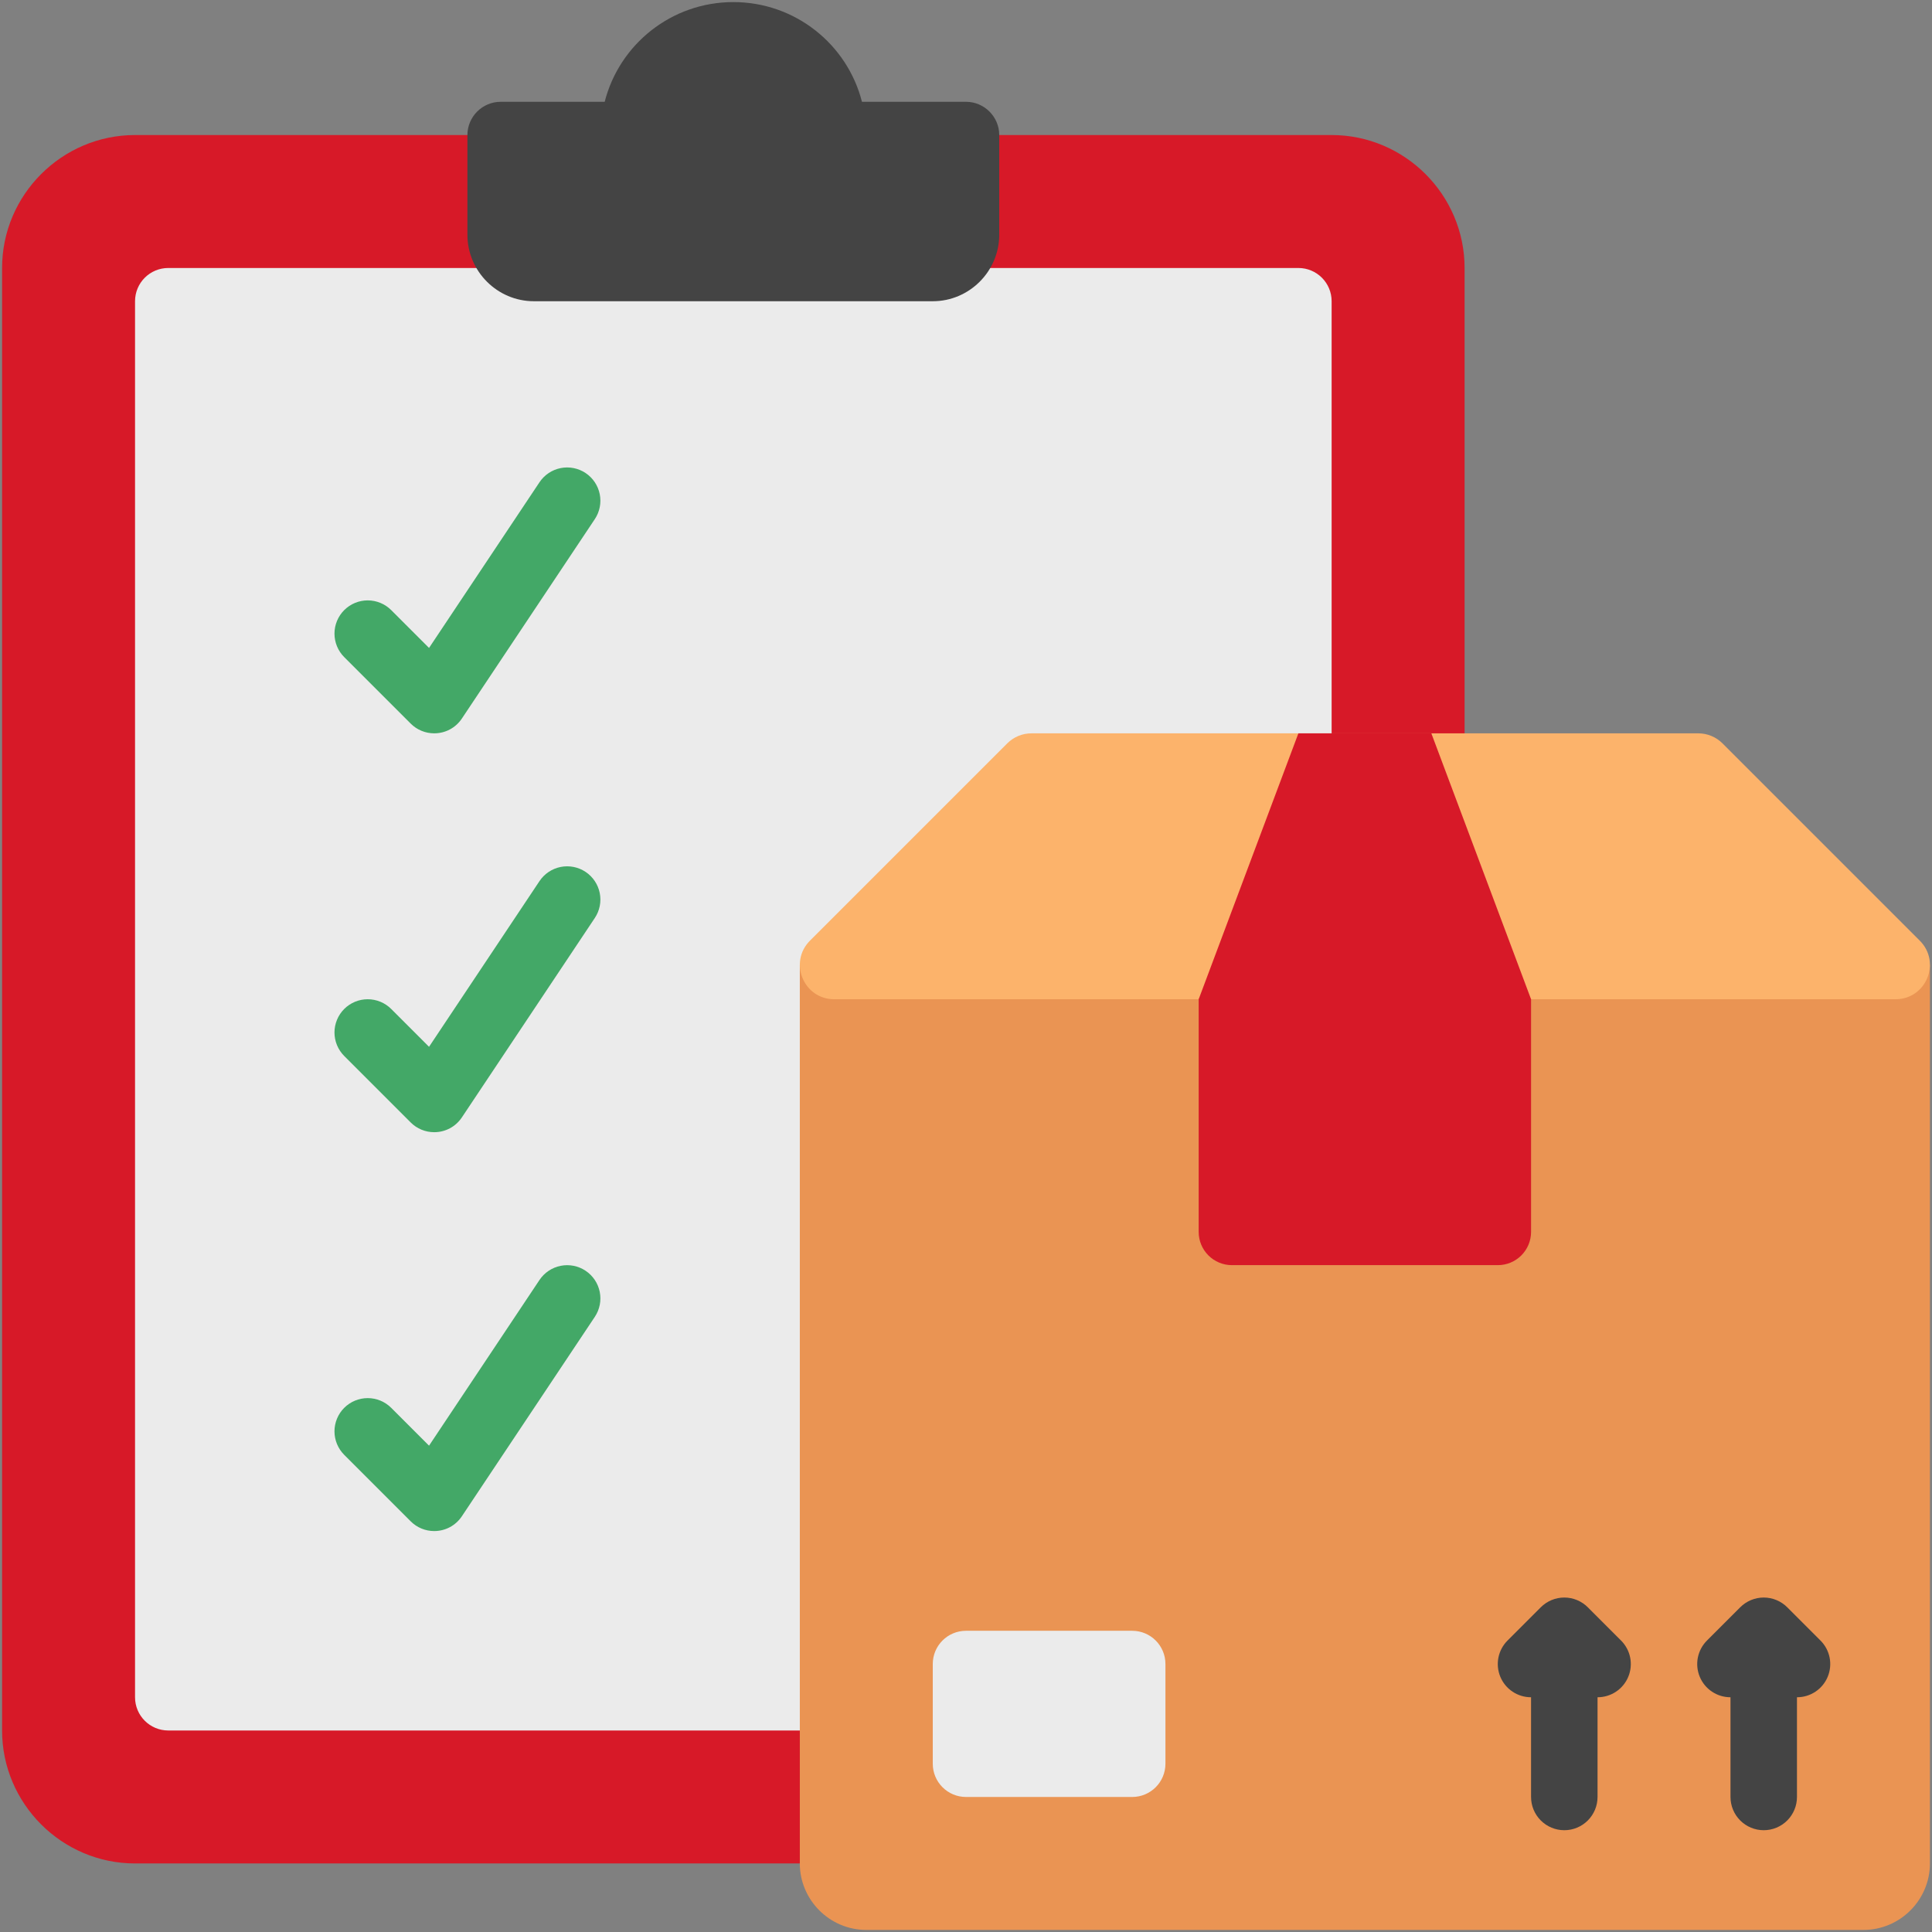
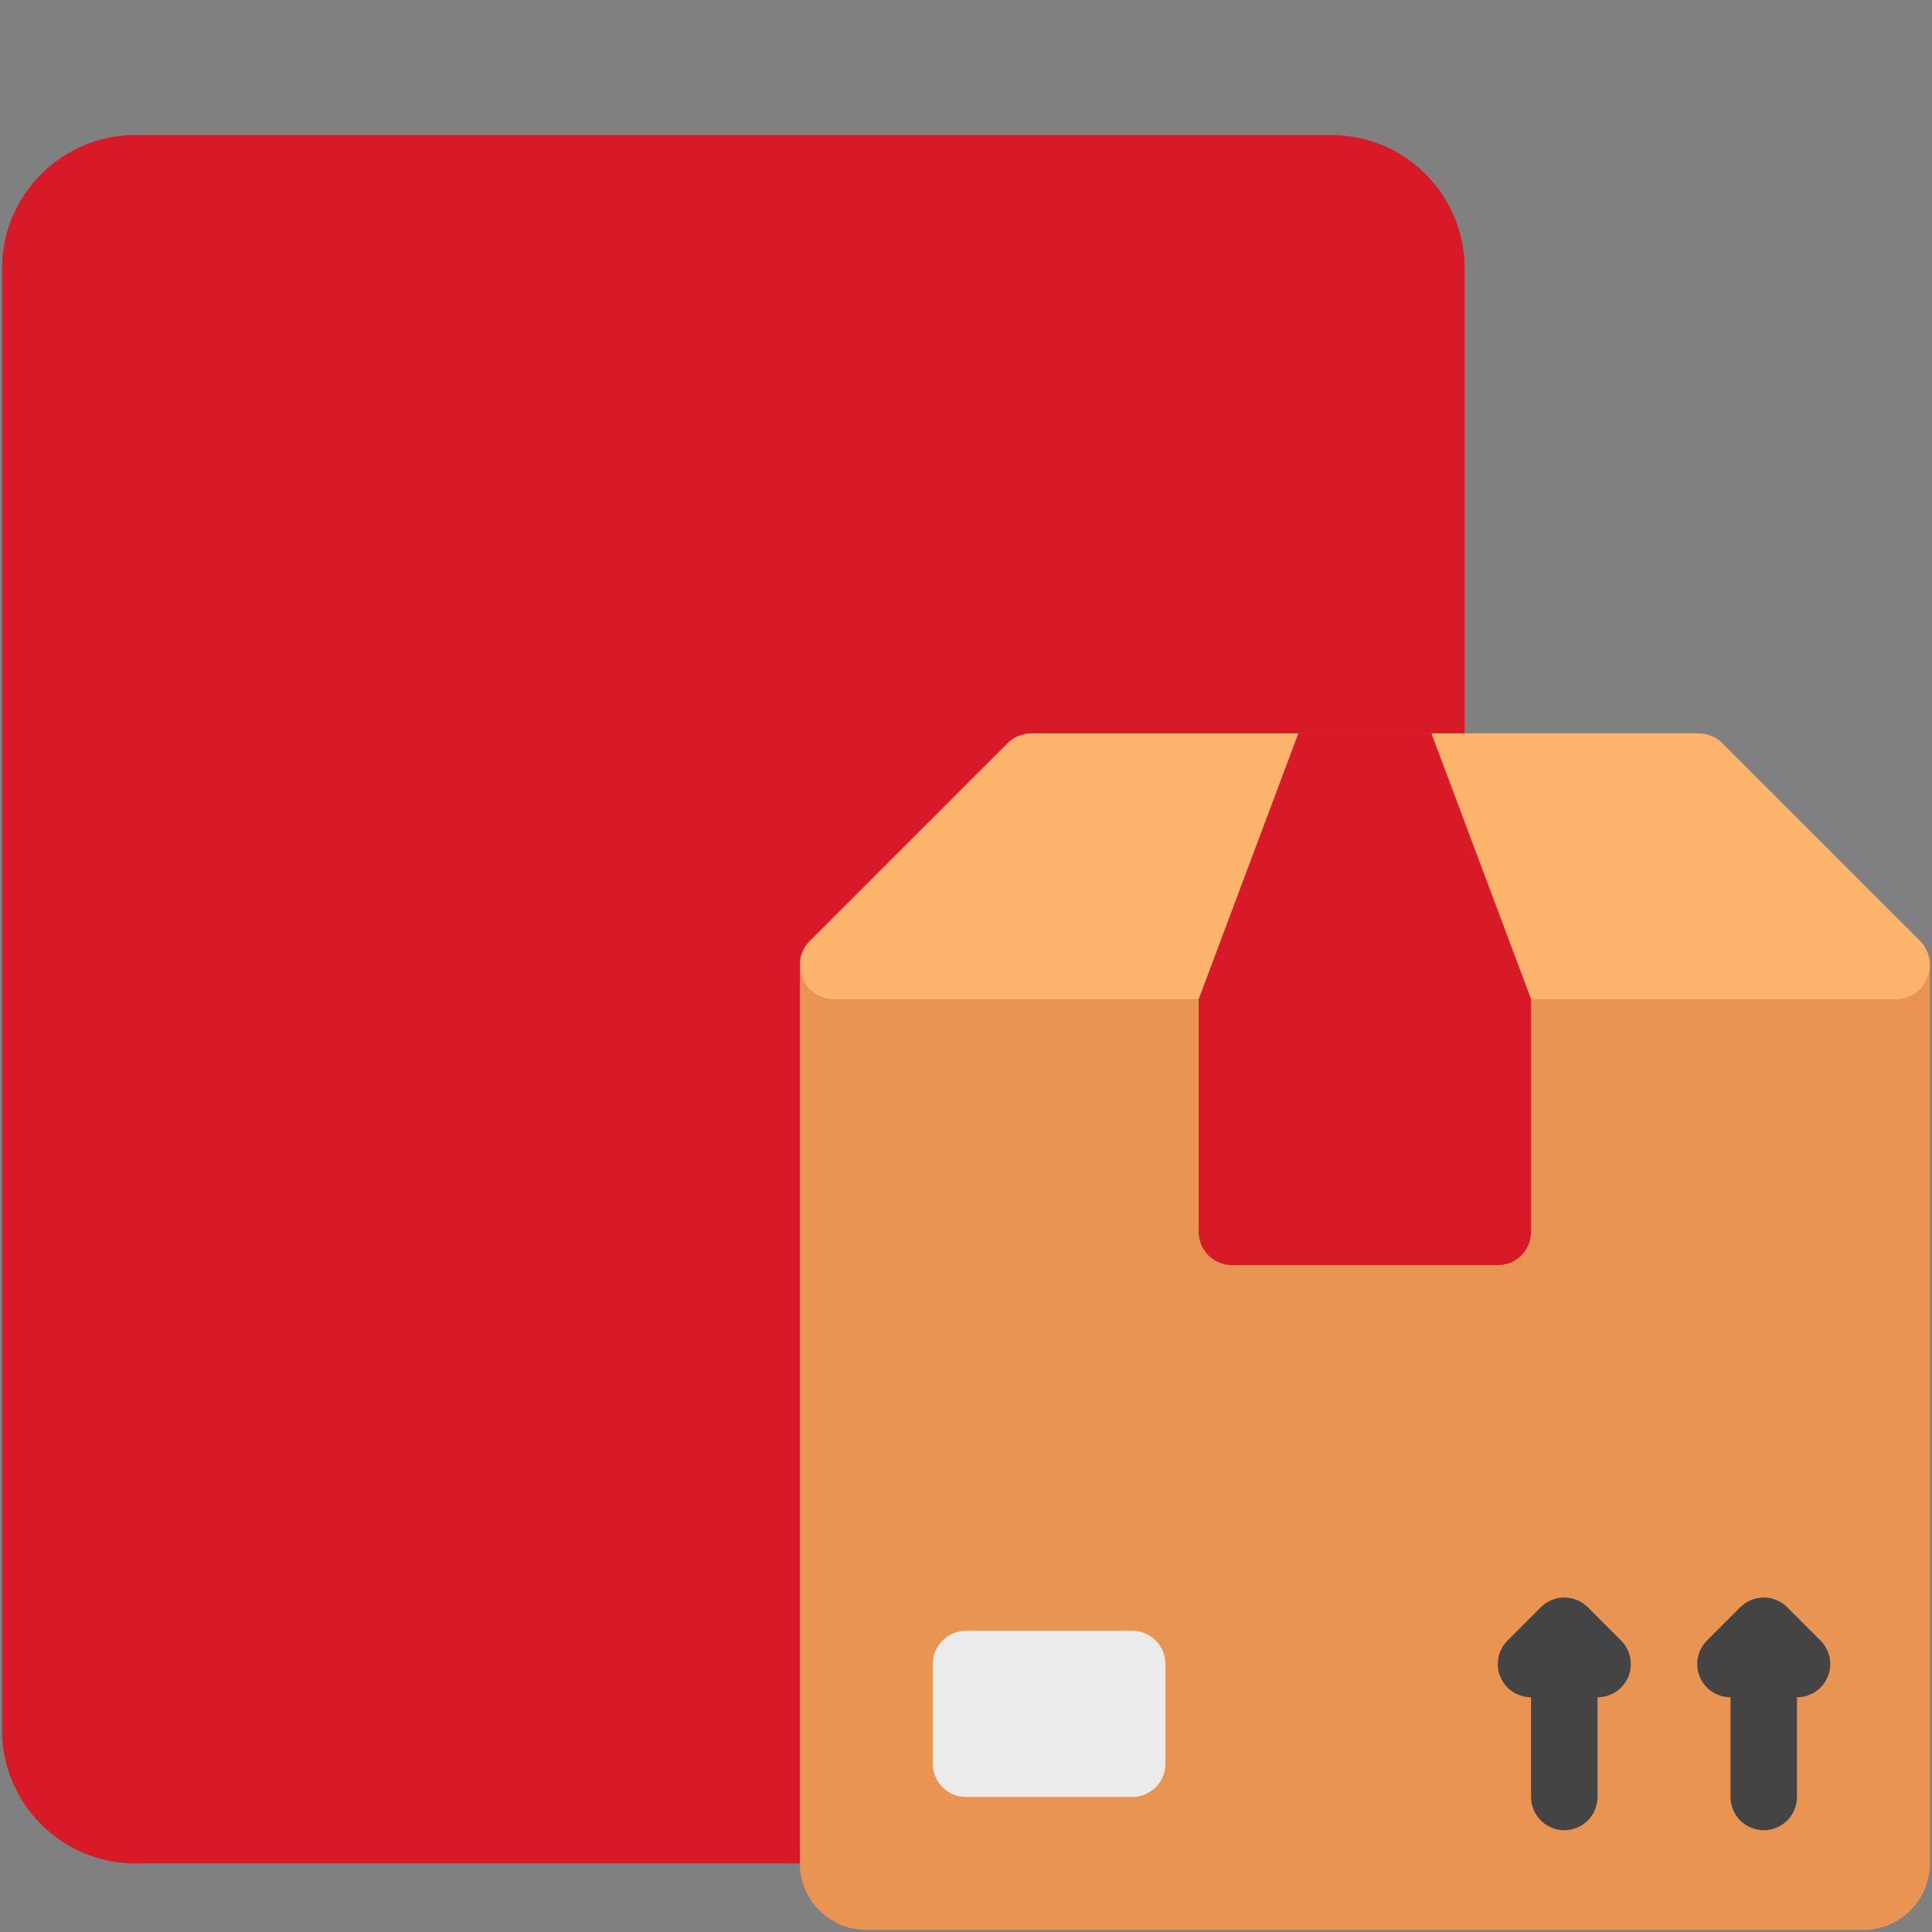
<svg xmlns="http://www.w3.org/2000/svg" width="496" height="496" viewBox="0 0 496 496" fill="none">
  <rect x="0" y="0" width="496" height="496" fill="#808080" stroke="none" />
  <g clip-path="url(#clip0_2947_2)">
    <path d="M376.002 444.268V68.801C376.002 50.028 360.642 34.668 341.869 34.668H34.669C15.895 34.668 0.535 50.028 0.535 68.801V444.268C0.535 463.041 15.895 478.401 34.669 478.401H341.869C350.921 478.401 359.603 474.805 366.004 468.404C372.406 462.003 376.002 453.321 376.002 444.268Z" fill="#D71928" />
-     <path d="M333.335 68.801H43.201C38.489 68.801 34.668 72.621 34.668 77.334V435.734C34.668 440.447 38.489 444.267 43.201 444.267H333.335C338.047 444.267 341.868 440.447 341.868 435.734V77.334C341.868 72.621 338.047 68.801 333.335 68.801Z" fill="#EBEBEB" />
-     <path d="M256.533 34.669V60.269C256.533 69.655 248.853 77.335 239.467 77.335H137.067C127.68 77.335 120 69.655 120 60.269V34.669C120 29.975 123.84 26.135 128.533 26.135H155.243C158.997 11.373 172.395 0.535 188.267 0.535C204.139 0.535 217.536 11.373 221.291 26.135H248C252.693 26.135 256.533 29.975 256.533 34.669Z" fill="#444444" />
    <path d="M495.469 247.66V478.402C495.469 487.788 487.789 495.468 478.403 495.468H222.403C213.016 495.468 205.336 487.788 205.336 478.402V247.66H495.469Z" fill="#EA9453" />
    <path d="M492.864 241.492L442.227 190.855C441.41 190.036 440.439 189.386 439.37 188.942C438.301 188.499 437.155 188.27 435.998 188.27H264.811C263.653 188.269 262.507 188.497 261.438 188.941C260.369 189.385 259.398 190.035 258.581 190.855L207.945 241.492C202.389 247.047 206.323 256.536 214.174 256.536H486.643C494.494 256.536 498.419 247.047 492.864 241.492Z" fill="#FCB36B" />
    <path d="M393.068 256.533V316.267C393.068 318.53 392.169 320.7 390.568 322.301C388.968 323.901 386.798 324.8 384.534 324.8H316.268C314.005 324.8 311.834 323.901 310.234 322.301C308.633 320.7 307.734 318.53 307.734 316.267V256.533L316.268 248H384.534L393.068 256.533Z" fill="#D71928" />
    <path d="M290.669 418.668H248.002C243.289 418.668 239.469 422.488 239.469 427.201V452.801C239.469 457.514 243.289 461.335 248.002 461.335H290.669C295.382 461.335 299.202 457.514 299.202 452.801V427.201C299.202 422.488 295.382 418.668 290.669 418.668Z" fill="#EBEBEB" />
    <path d="M393.068 256.536L367.468 188.27H333.334L307.734 256.536H393.068Z" fill="#D71928" />
    <path d="M407.633 412.635C406.842 411.842 405.901 411.212 404.866 410.783C403.831 410.354 402.721 410.133 401.6 410.133C400.48 410.133 399.37 410.354 398.335 410.783C397.3 411.212 396.359 411.842 395.567 412.635L387.034 421.168C385.837 422.36 385.021 423.881 384.689 425.537C384.358 427.193 384.526 428.911 385.172 430.472C385.819 432.033 386.914 433.366 388.32 434.303C389.725 435.24 391.378 435.738 393.067 435.735V461.335C393.067 463.598 393.966 465.768 395.566 467.369C397.167 468.969 399.337 469.868 401.6 469.868C403.864 469.868 406.034 468.969 407.634 467.369C409.235 465.768 410.134 463.598 410.134 461.335V435.735C411.823 435.738 413.475 435.24 414.881 434.303C416.287 433.366 417.382 432.033 418.029 430.472C418.675 428.911 418.843 427.193 418.512 425.537C418.18 423.881 417.364 422.36 416.167 421.168L407.633 412.635ZM467.367 421.168L458.833 412.635C458.042 411.842 457.101 411.212 456.066 410.783C455.031 410.354 453.921 410.133 452.8 410.133C451.68 410.133 450.57 410.354 449.535 410.783C448.5 411.212 447.559 411.842 446.767 412.635L438.234 421.168C437.037 422.36 436.221 423.881 435.889 425.537C435.558 427.193 435.726 428.911 436.372 430.472C437.019 432.033 438.114 433.366 439.52 434.303C440.925 435.24 442.578 435.738 444.267 435.735V461.335C444.267 463.598 445.166 465.768 446.766 467.369C448.367 468.969 450.537 469.868 452.8 469.868C455.064 469.868 457.234 468.969 458.834 467.369C460.435 465.768 461.334 463.598 461.334 461.335V435.735C463.023 435.738 464.675 435.24 466.081 434.303C467.487 433.366 468.582 432.033 469.229 430.472C469.875 428.911 470.043 427.193 469.712 425.537C469.38 423.881 468.564 422.36 467.367 421.168Z" fill="#444444" />
-     <path d="M111.47 188.267C110.349 188.268 109.239 188.048 108.204 187.619C107.168 187.19 106.228 186.56 105.437 185.767L88.37 168.7C86.77 167.1 85.871 164.93 85.871 162.667C85.871 160.404 86.77 158.234 88.37 156.634C89.97 155.034 92.14 154.135 94.403 154.135C96.666 154.135 98.836 155.034 100.436 156.634L110.147 166.345L138.503 123.806C139.125 122.874 139.925 122.073 140.856 121.45C141.788 120.826 142.833 120.393 143.932 120.173C145.031 119.954 146.162 119.953 147.262 120.171C148.361 120.388 149.407 120.821 150.339 121.442C151.271 122.064 152.072 122.864 152.696 123.795C153.319 124.727 153.753 125.772 153.972 126.871C154.192 127.97 154.193 129.101 153.975 130.201C153.757 131.3 153.325 132.346 152.703 133.278L118.57 184.478C117.79 185.647 116.734 186.604 115.496 187.267C114.257 187.929 112.874 188.267 111.47 188.267ZM111.47 290.667C110.349 290.668 109.239 290.448 108.204 290.019C107.168 289.59 106.228 288.96 105.437 288.167L88.37 271.1C87.578 270.308 86.949 269.367 86.521 268.332C86.092 267.297 85.871 266.187 85.871 265.067C85.871 263.947 86.092 262.837 86.521 261.802C86.949 260.767 87.578 259.826 88.37 259.034C89.162 258.242 90.103 257.613 91.138 257.184C92.173 256.756 93.283 256.535 94.403 256.535C95.524 256.535 96.633 256.756 97.668 257.184C98.703 257.613 99.644 258.242 100.436 259.034L110.147 268.745L138.503 226.206C139.759 224.323 141.712 223.016 143.932 222.573C146.151 222.13 148.456 222.586 150.339 223.842C152.222 225.099 153.529 227.051 153.972 229.271C154.416 231.49 153.959 233.795 152.703 235.678L118.57 286.878C117.79 288.047 116.734 289.004 115.496 289.667C114.257 290.329 112.874 290.667 111.47 290.667ZM111.47 393.067C110.349 393.068 109.239 392.848 108.204 392.419C107.168 391.99 106.228 391.36 105.437 390.567L88.37 373.5C87.578 372.708 86.949 371.767 86.521 370.732C86.092 369.697 85.871 368.587 85.871 367.467C85.871 366.347 86.092 365.237 86.521 364.202C86.949 363.167 87.578 362.226 88.37 361.434C89.162 360.642 90.103 360.013 91.138 359.584C92.173 359.156 93.283 358.935 94.403 358.935C95.524 358.935 96.633 359.156 97.668 359.584C98.703 360.013 99.644 360.642 100.436 361.434L110.147 371.145L138.503 328.606C139.125 327.674 139.925 326.873 140.856 326.25C141.788 325.626 142.833 325.193 143.932 324.973C145.031 324.754 146.162 324.753 147.262 324.971C148.361 325.188 149.407 325.621 150.339 326.242C151.271 326.864 152.072 327.664 152.696 328.595C153.319 329.527 153.753 330.572 153.972 331.671C154.192 332.77 154.193 333.901 153.975 335.001C153.757 336.1 153.325 337.146 152.703 338.078L118.57 389.278C117.79 390.447 116.734 391.404 115.496 392.067C114.257 392.729 112.874 393.067 111.47 393.067Z" fill="#43A867" />
  </g>
  <defs>
    <clipPath id="clip0_2947_2">
      <rect width="496" height="496" fill="white" />
    </clipPath>
  </defs>
</svg>